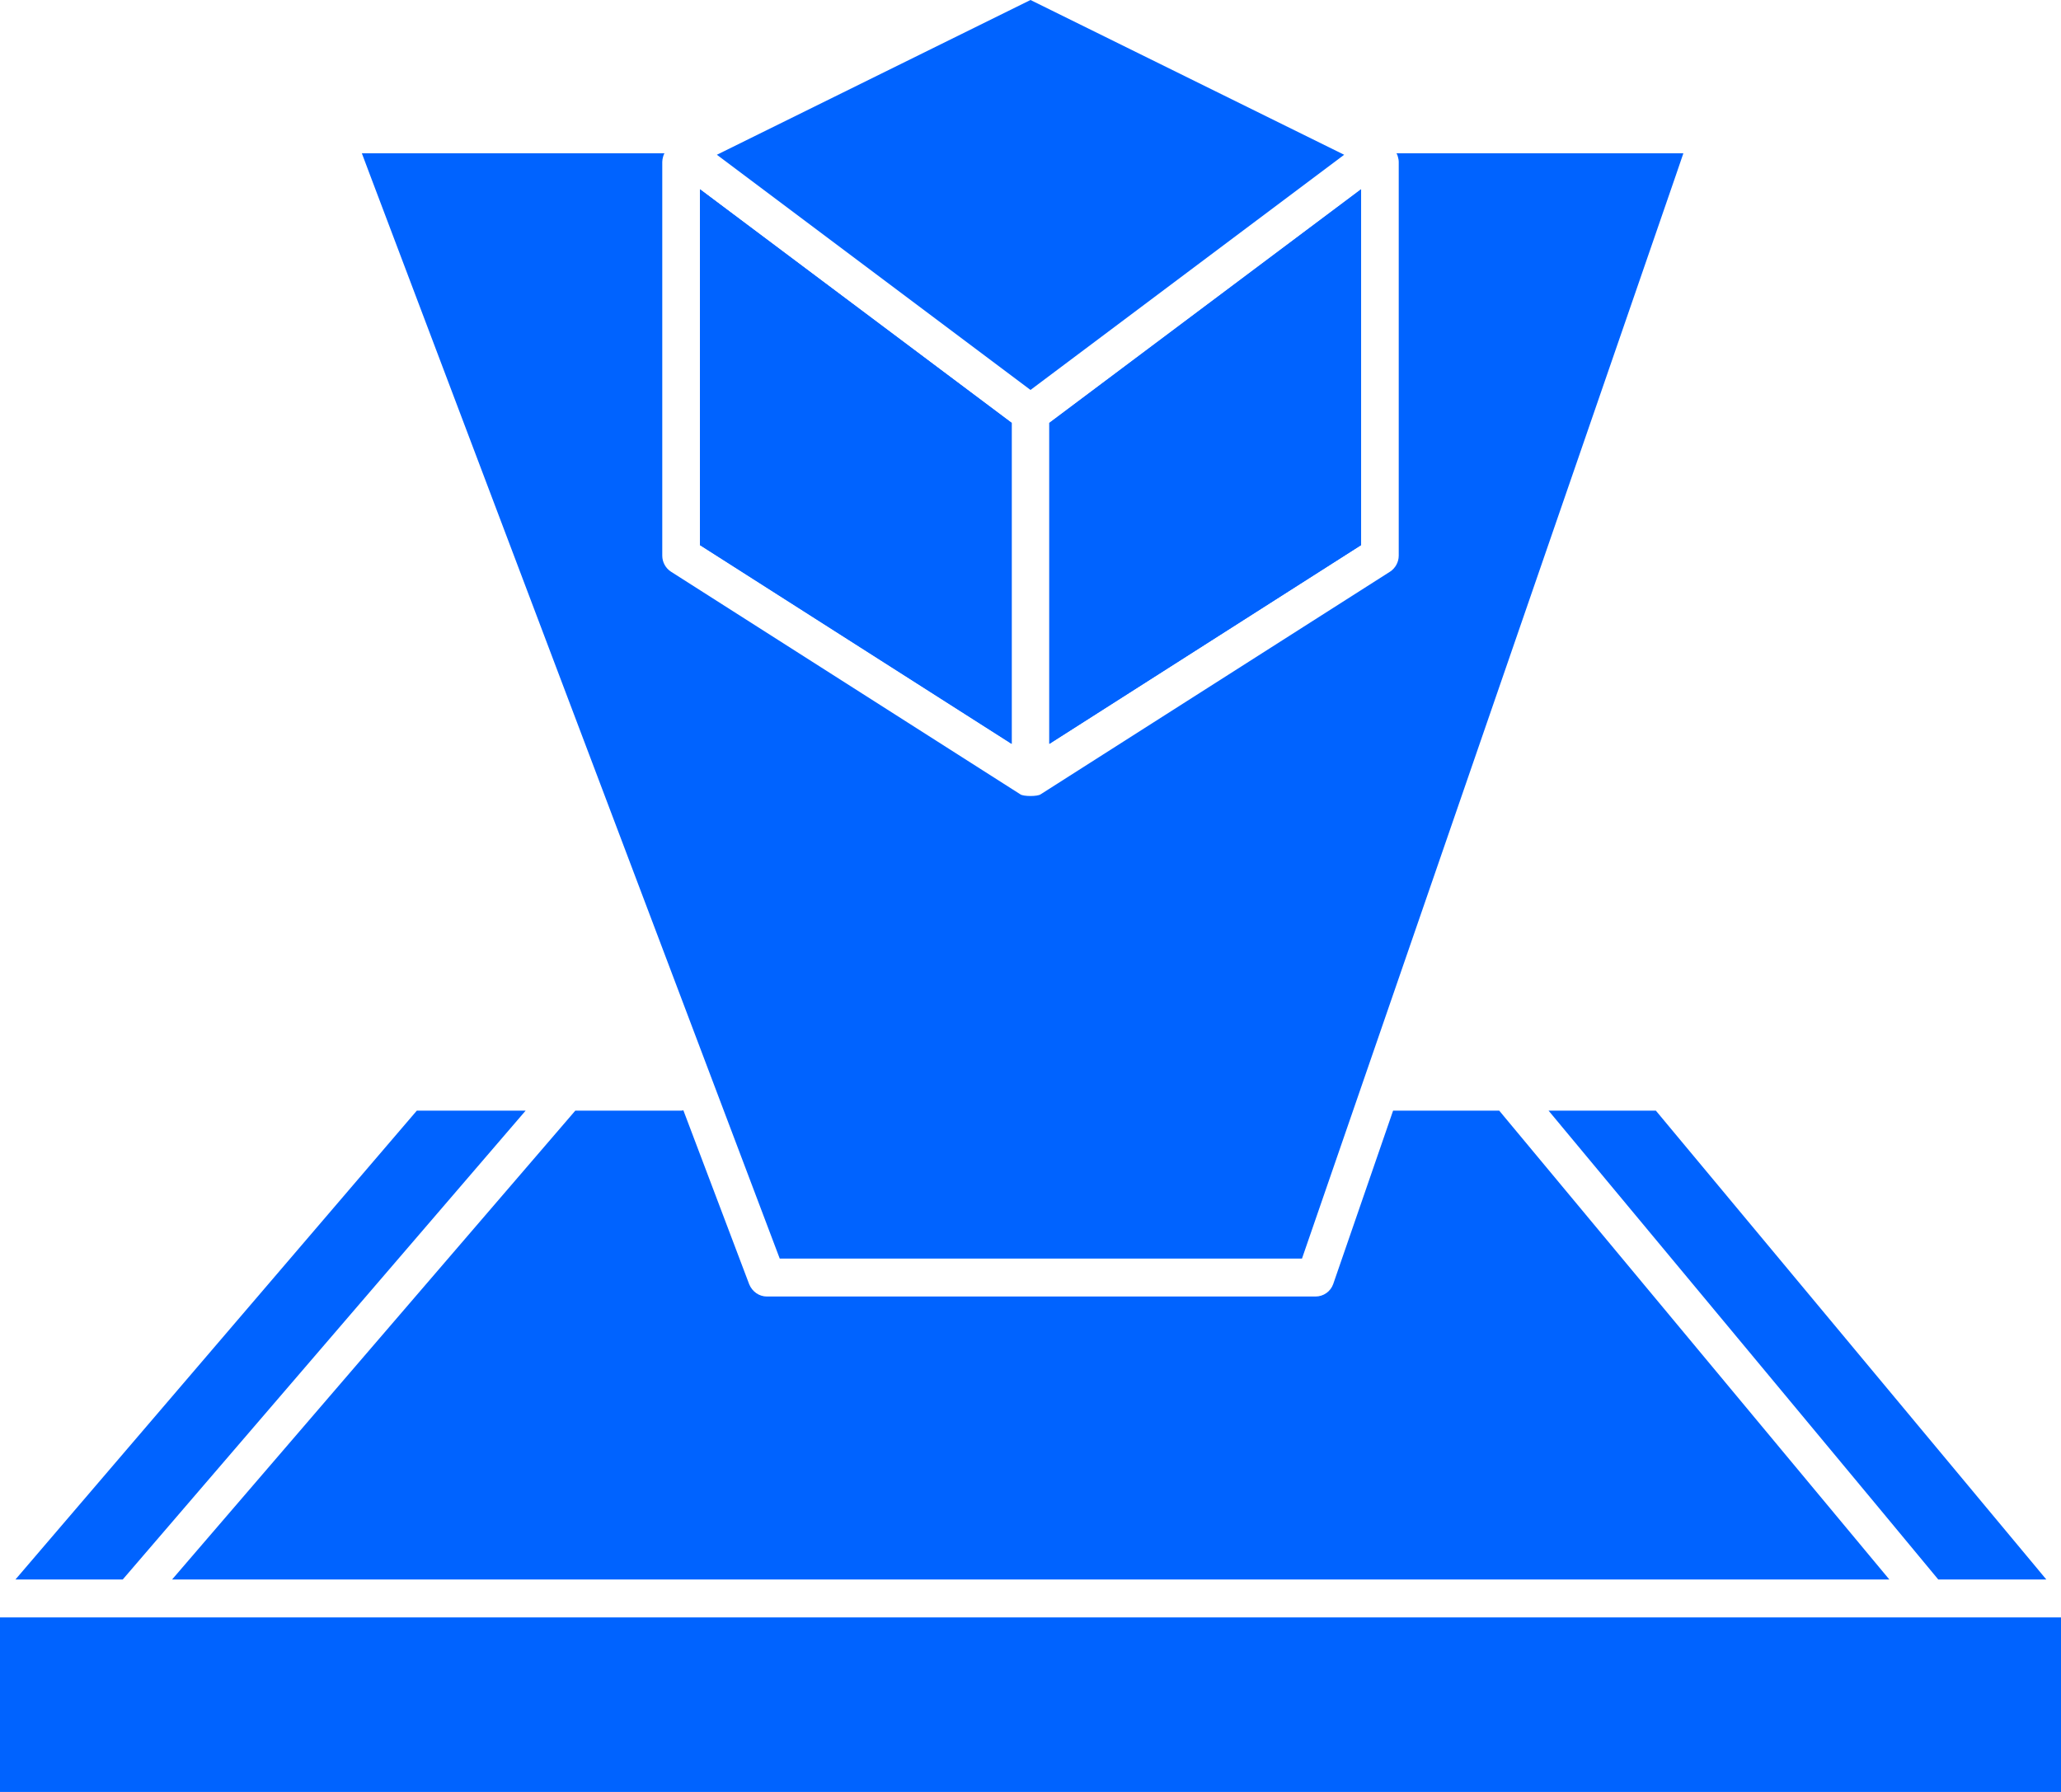
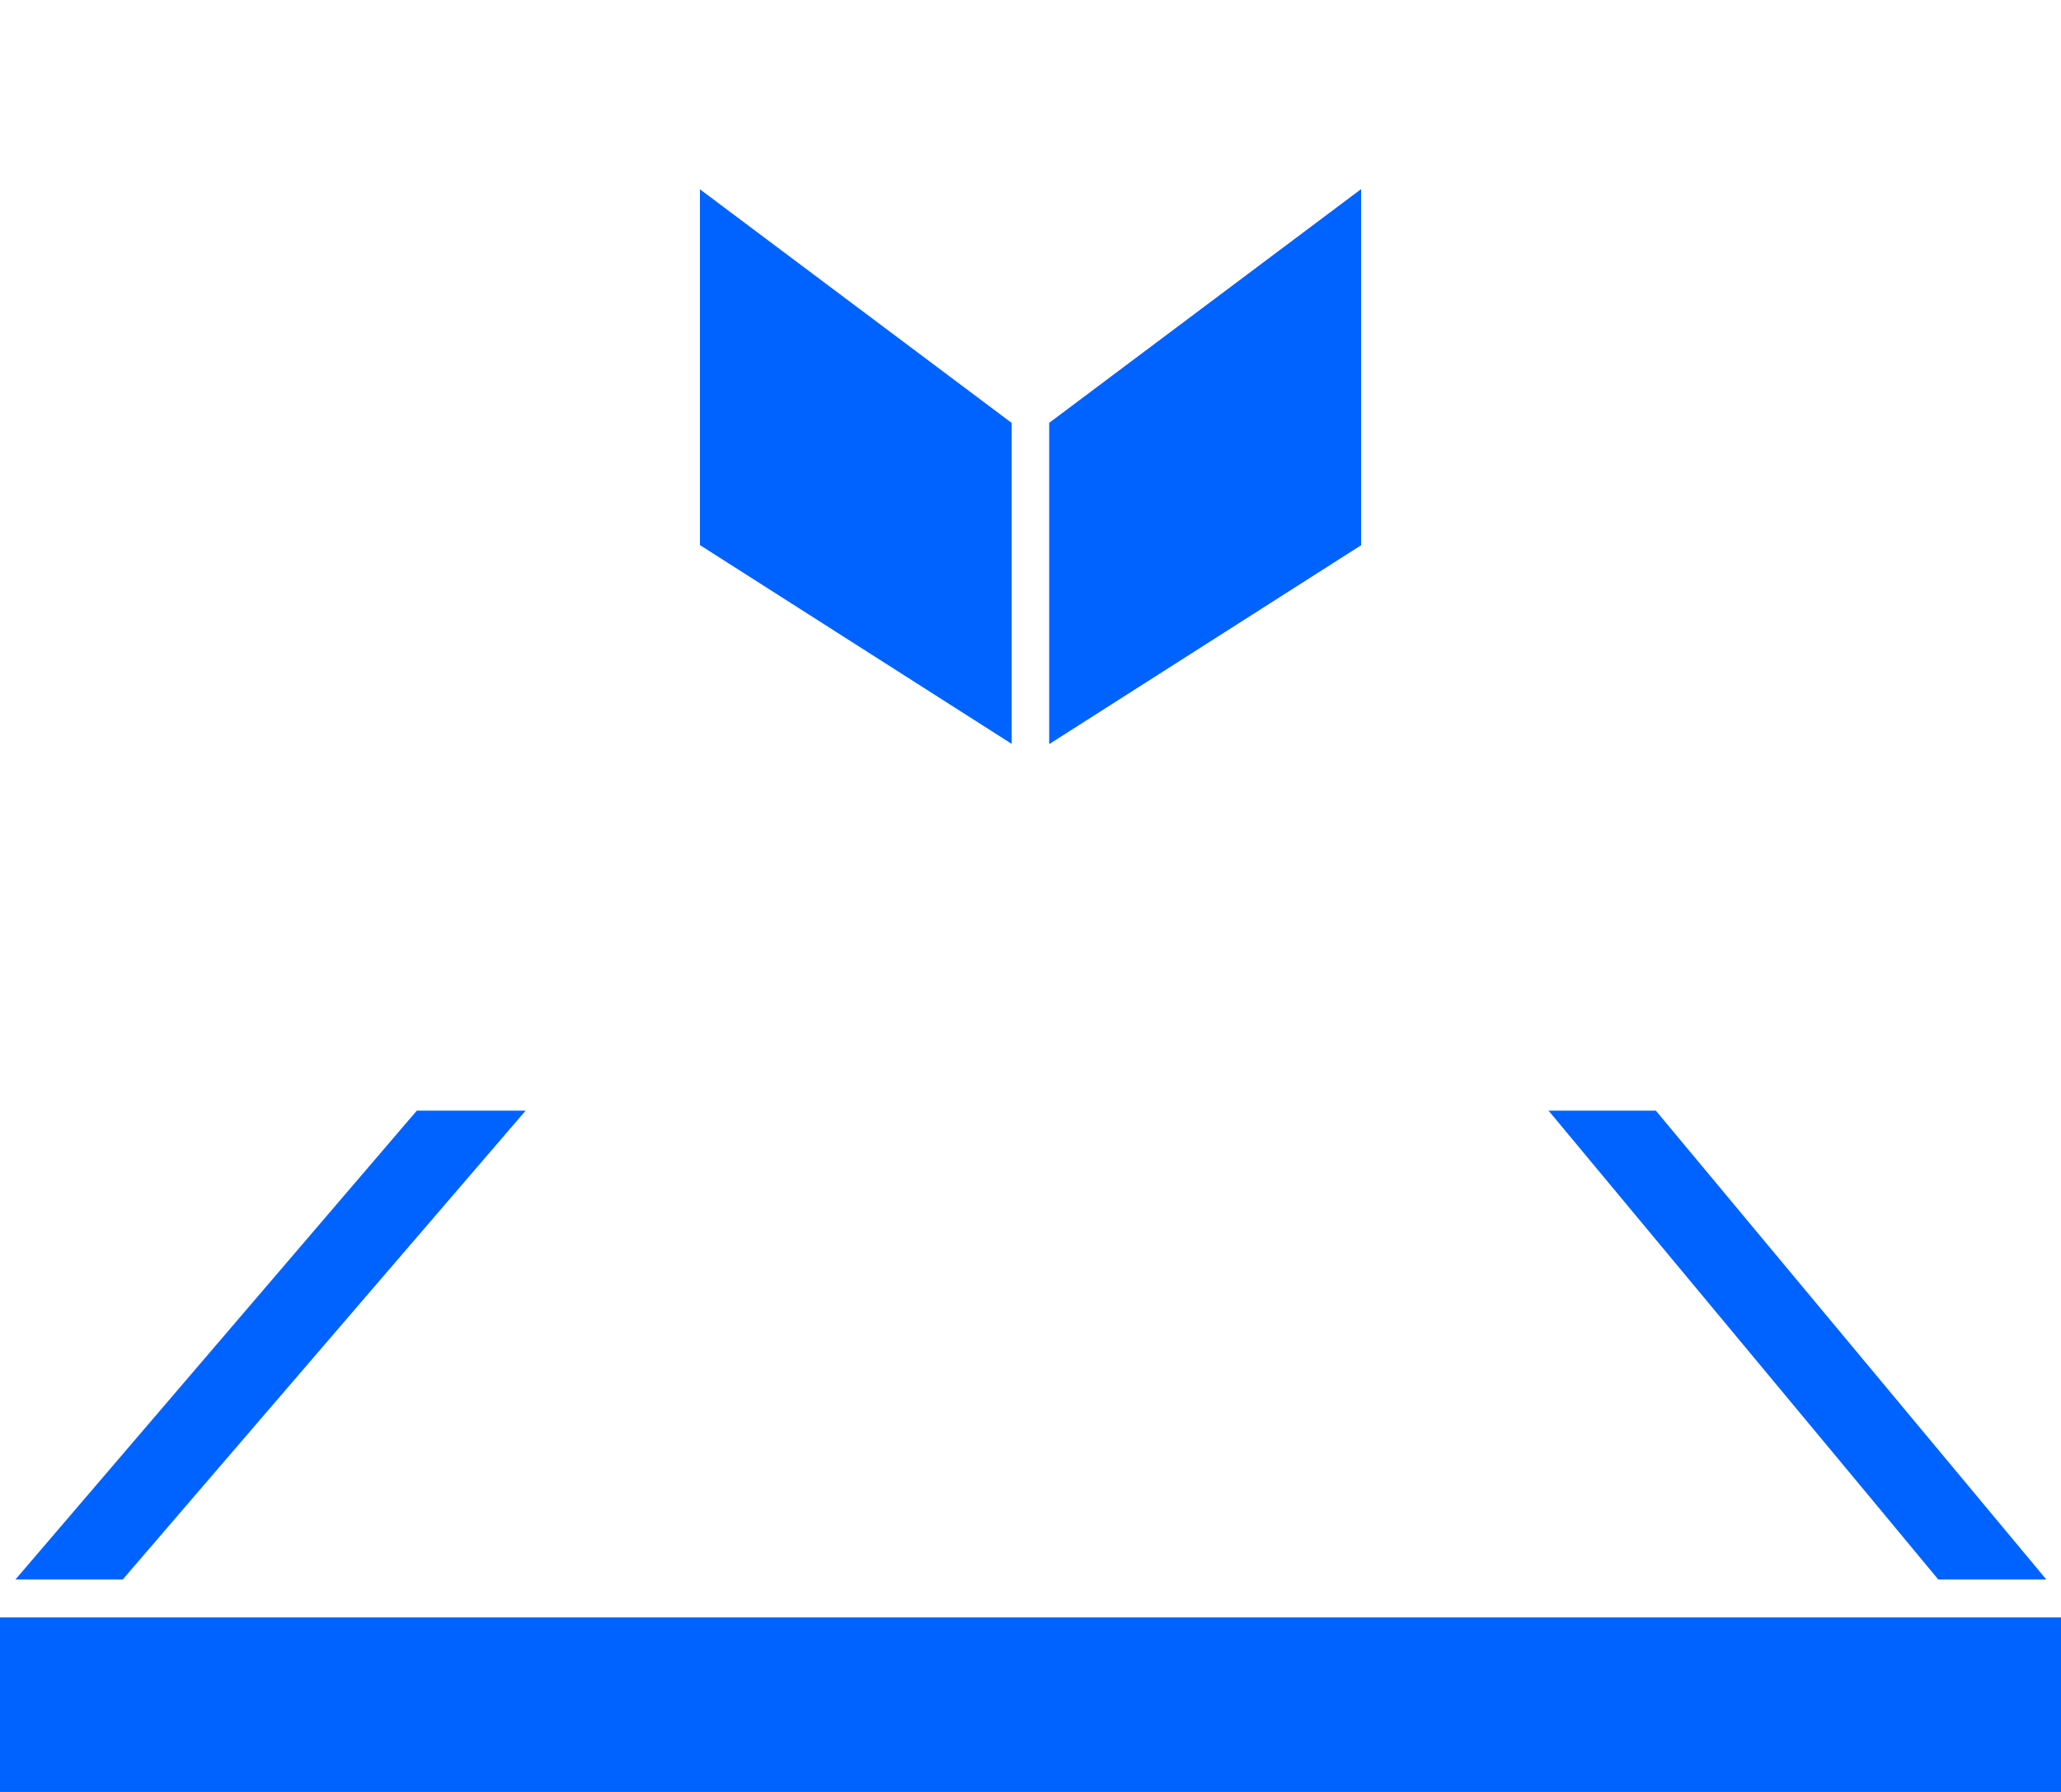
<svg xmlns="http://www.w3.org/2000/svg" width="69" height="60" viewBox="0 0 69 60" fill="none">
  <path d="M0 54.157H69V60H0V54.157Z" fill="#0063FF" />
  <path d="M17.597 37.189C17.597 37.189 4.122 52.875 4.109 52.887H0.517L13.954 37.189H17.597Z" fill="#0063FF" />
  <path d="M68.509 52.887H64.891C64.891 52.874 51.845 37.189 51.845 37.189H55.437L68.509 52.887Z" fill="#0063FF" />
-   <path d="M45.001 5.182L34.5 13.057L24 5.182L34.5 0L45.001 5.182Z" fill="#0063FF" />
-   <path d="M33.87 14.161V24.907L23.433 18.251V6.338L33.87 14.161Z" fill="#0063FF" />
+   <path d="M33.87 14.161V24.907L23.433 18.251V6.338L33.87 14.161" fill="#0063FF" />
  <path d="M45.568 6.338V18.251L35.13 24.907V14.161L45.568 6.338Z" fill="#0063FF" />
-   <path d="M63.253 52.887H5.761L19.26 37.189H22.752C22.79 37.189 22.84 37.189 22.878 37.176L25.084 43.006C25.185 43.247 25.412 43.412 25.676 43.412H44.042C44.307 43.412 44.546 43.247 44.635 42.993L46.639 37.189H50.193L63.253 52.887Z" fill="#0063FF" />
-   <path d="M33.87 14.161V24.907L23.433 18.251V6.338L33.87 14.161Z" fill="#0063FF" />
  <path d="M45.568 6.338V18.251L35.13 24.907V14.161L45.568 6.338Z" fill="#0063FF" />
-   <path d="M56.358 5.131L56.106 5.868L43.589 42.142H26.105L12.391 5.868L12.114 5.131H22.248C22.222 5.169 22.21 5.207 22.197 5.258C22.184 5.309 22.172 5.36 22.172 5.423V18.607C22.172 18.823 22.285 19.026 22.462 19.141L34.159 26.596C34.26 26.672 34.739 26.672 34.84 26.596L46.538 19.141C46.714 19.026 46.828 18.823 46.828 18.607V5.423C46.828 5.36 46.815 5.309 46.802 5.258C46.79 5.207 46.777 5.169 46.752 5.131H56.358Z" fill="#0063FF" />
</svg>